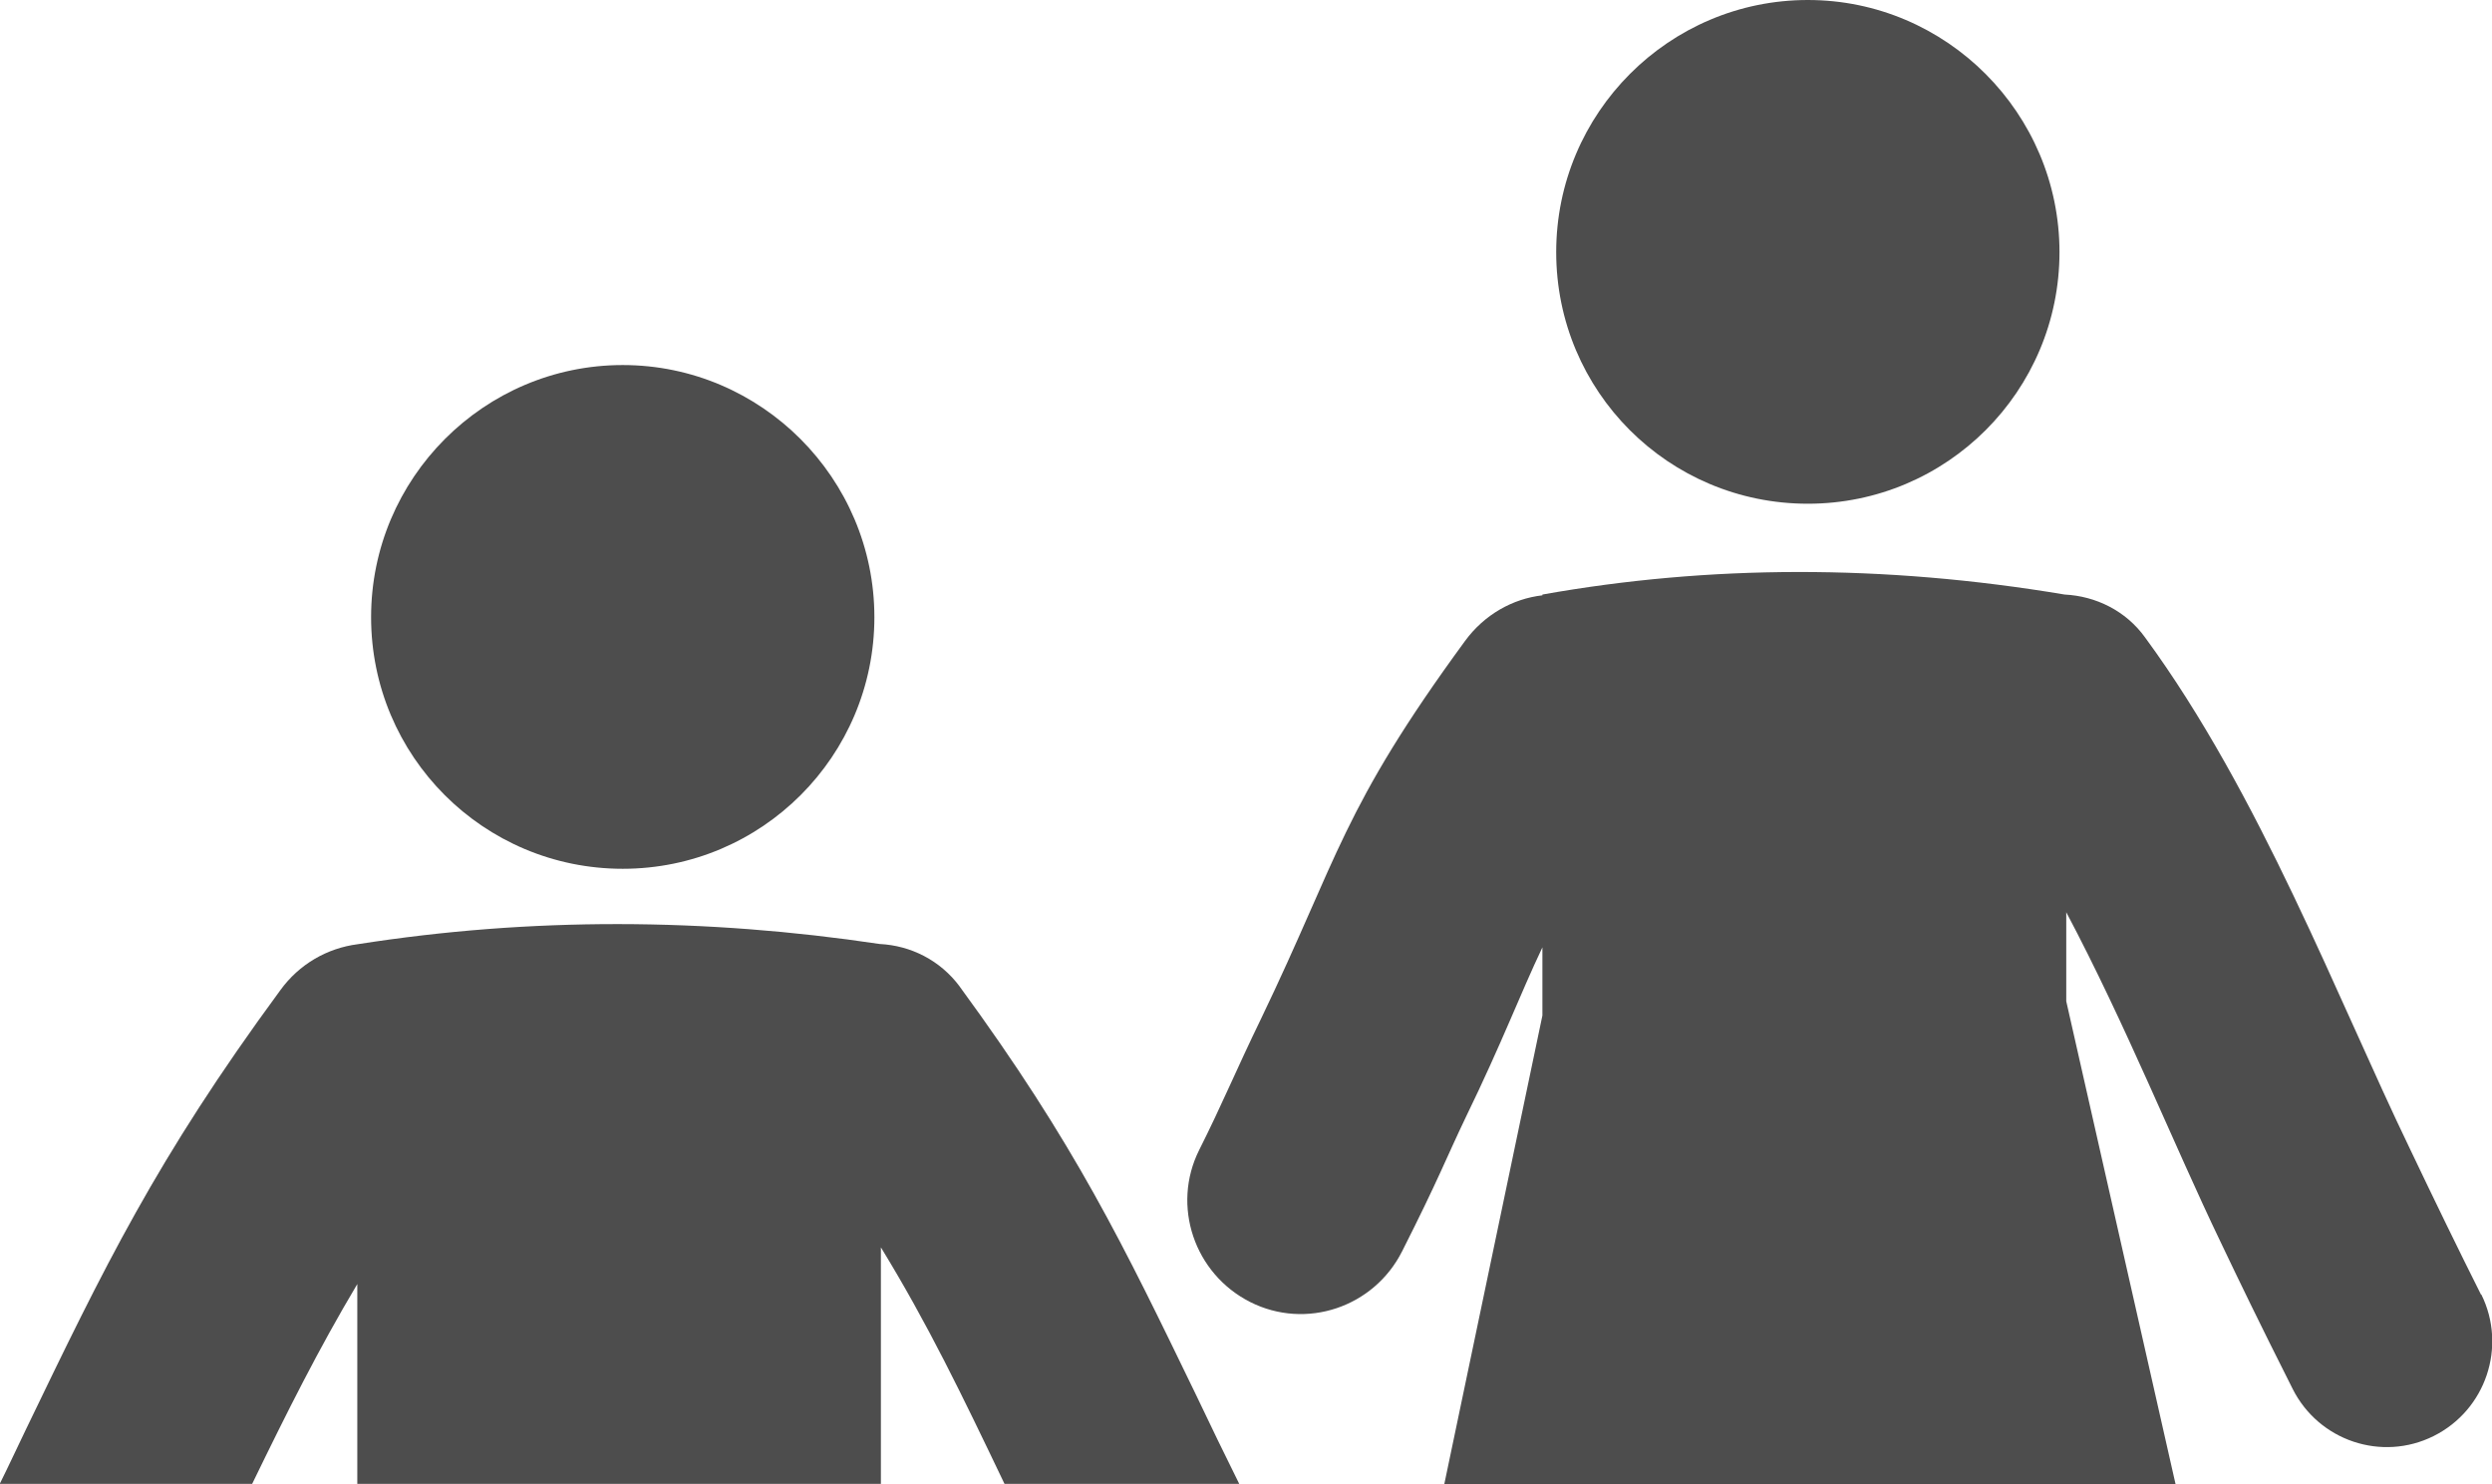
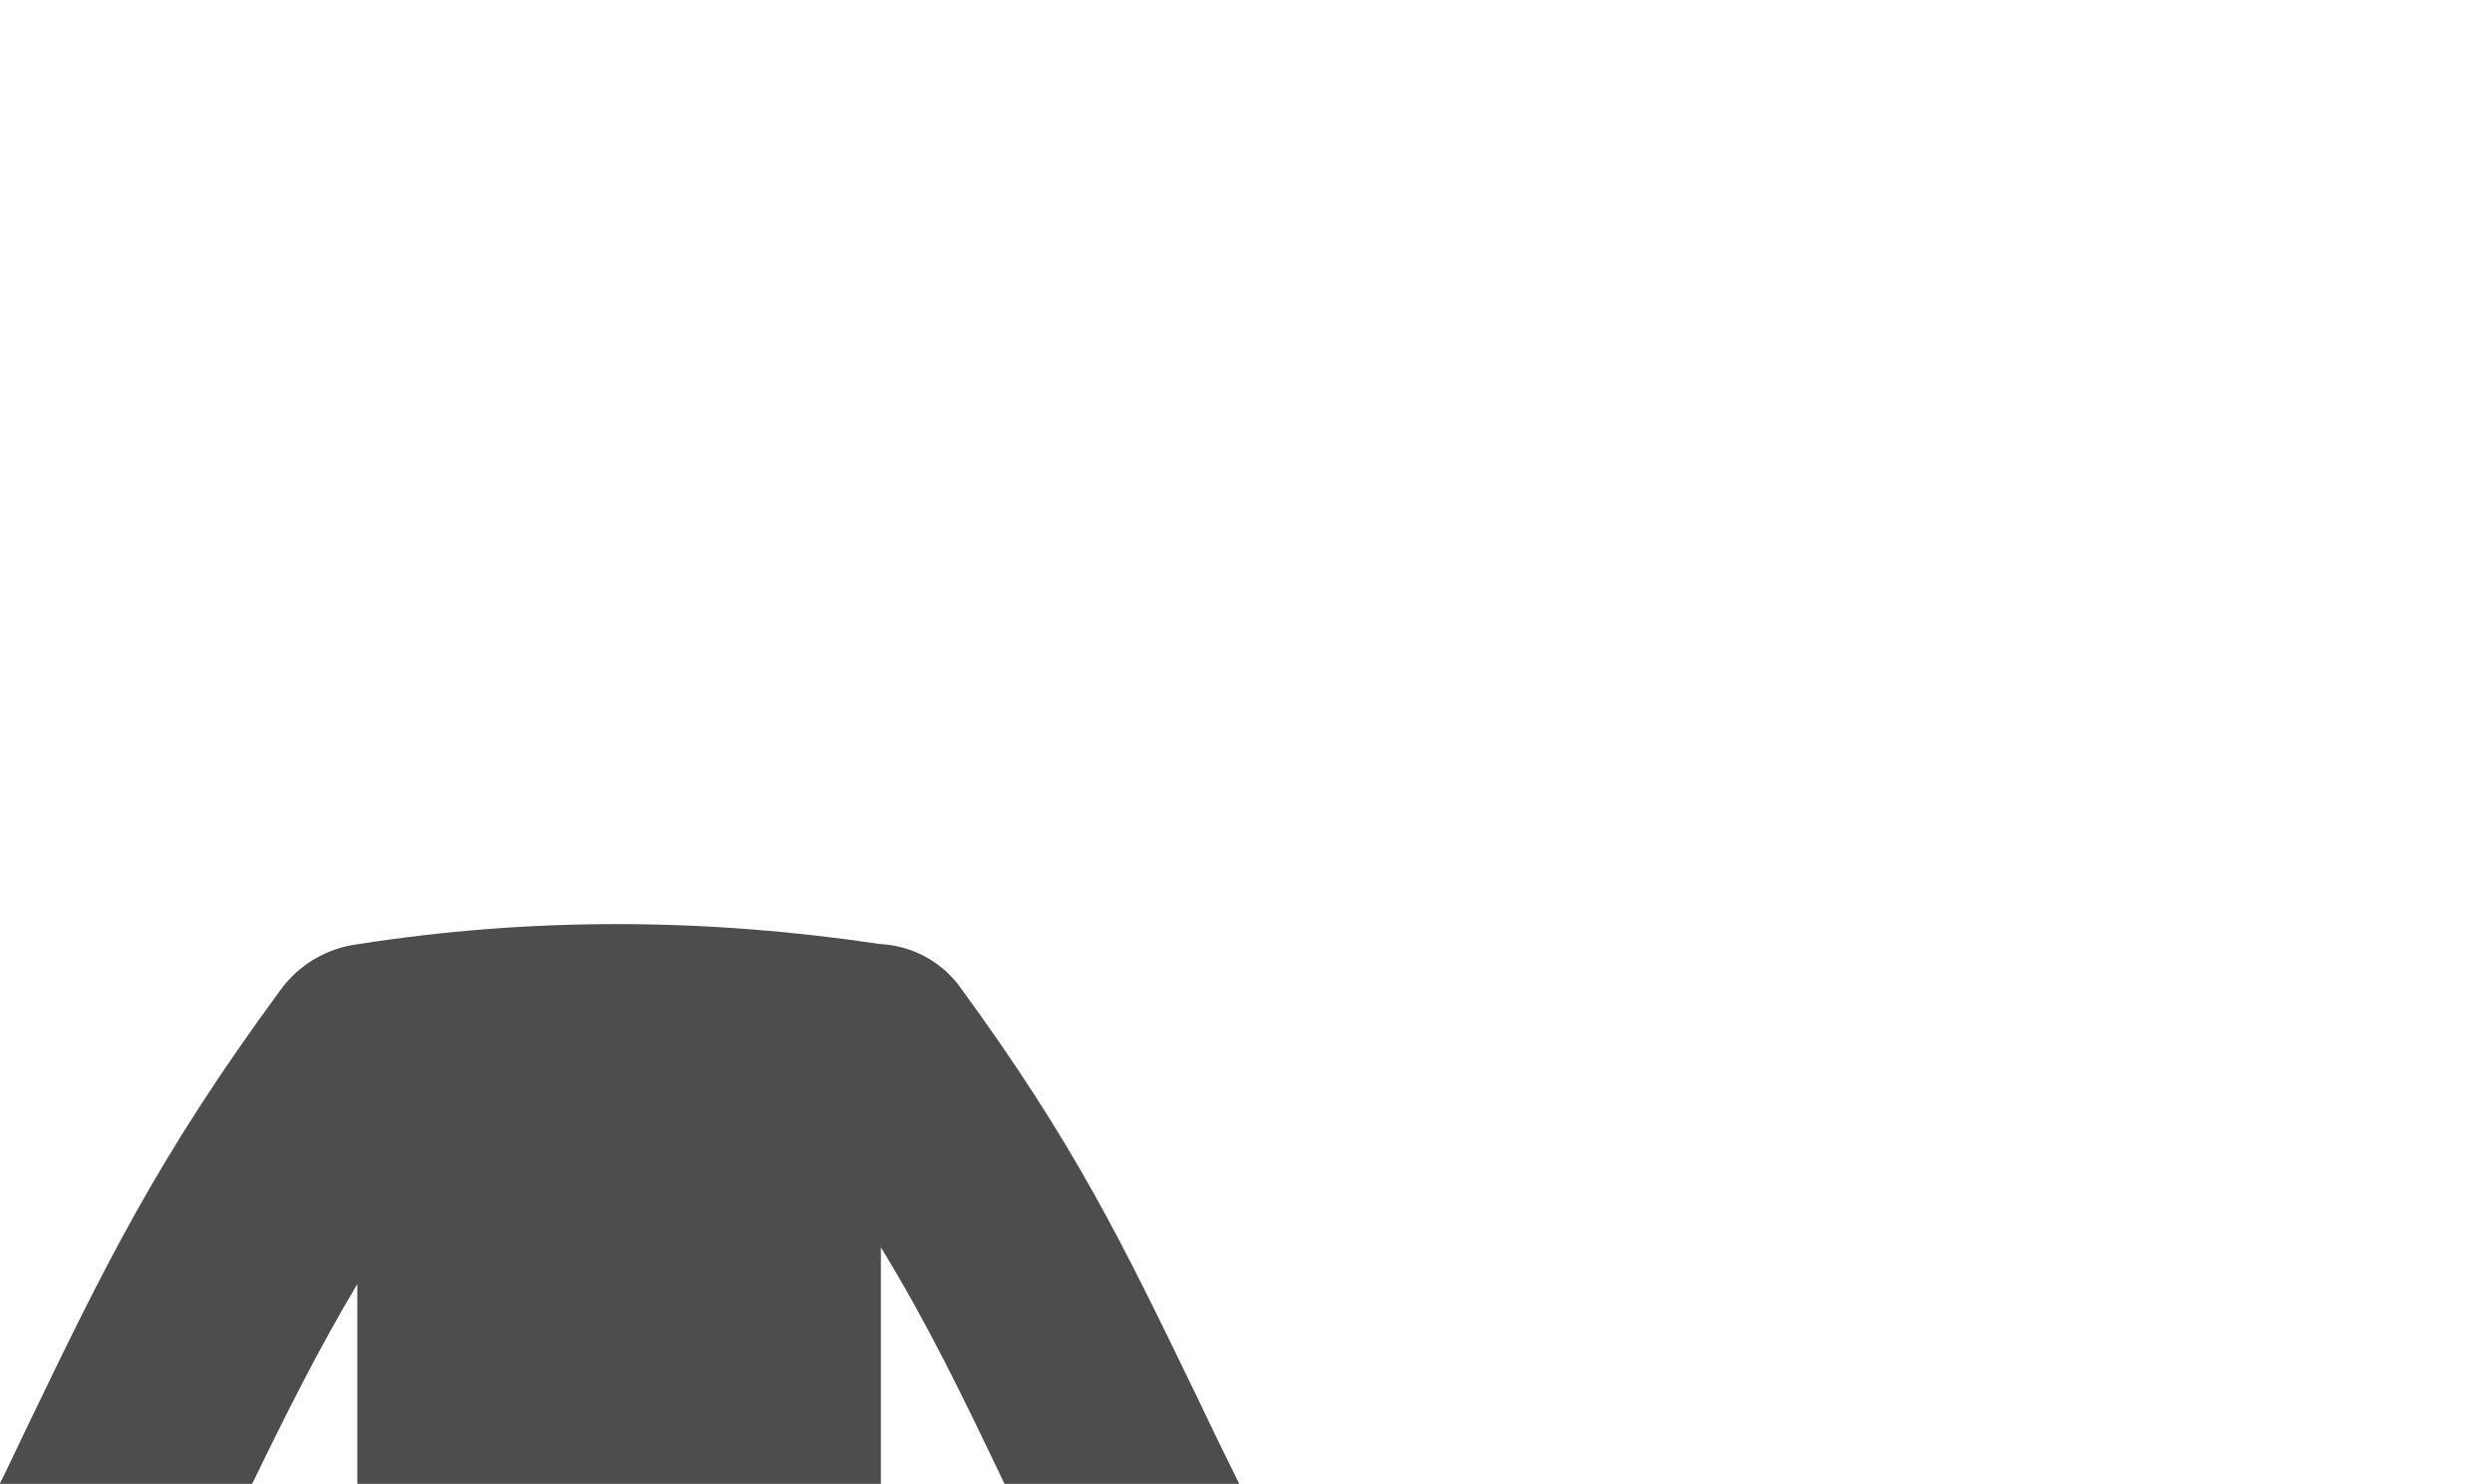
<svg xmlns="http://www.w3.org/2000/svg" id="Camada_1" viewBox="0 0 95.76 57.04">
  <defs>
    <style>.cls-1{fill:#4d4d4d;fill-rule:evenodd;stroke-width:0px;}</style>
  </defs>
-   <path class="cls-1" d="m23.93,33.39c5.35,0,9.67-4.34,9.67-9.67s-4.34-9.69-9.67-9.69-9.67,4.35-9.67,9.69,4.32,9.67,9.67,9.67" />
  <path class="cls-1" d="m36.89,37.93c-.76-1.03-1.9-1.59-3.09-1.65-6.69-1-13.37-1.04-20.06.01h0c-1.16.15-2.24.76-2.97,1.77-4.77,6.49-6.78,10.67-9.78,16.89-.33.68-.65,1.38-1,2.08h9.7c1.35-2.78,2.54-5.16,4.04-7.68v7.68h20.12v-9.09c1.8,2.94,3.11,5.66,4.75,9.09h9.02c-.55-1.11-1.13-2.3-1.66-3.42-2.79-5.76-4.65-9.64-9.08-15.69" />
-   <path class="cls-1" d="m69.47,19.36c5.35,0,9.67-4.34,9.67-9.67S74.8,0,69.47,0s-9.67,4.34-9.67,9.69,4.32,9.67,9.67,9.67" />
-   <path class="cls-1" d="m95.34,49.76c-.83-1.65-1.83-3.71-2.73-5.6-2.79-5.78-5.75-13.62-10.18-19.66-.74-1.03-1.9-1.59-3.09-1.65-6.98-1.17-13.67-1.14-20.07,0v.03c-1.14.13-2.23.74-2.97,1.75-4.75,6.49-4.84,8.28-7.84,14.52-.98,2.02-1.49,3.28-2.38,5.05-1.07,2.14-.19,4.75,1.96,5.84,2.14,1.08,4.75.21,5.84-1.95,1.41-2.79,1.68-3.55,2.45-5.16,1.4-2.88,2.08-4.71,2.94-6.52v2.62l-3.77,18.01h28.1l-4.2-18.56v-3.42c2.29,4.32,4.15,8.97,5.91,12.63.71,1.49,1.49,3.11,2.79,5.69,1,1.99,3.42,2.81,5.42,1.81s2.82-3.43,1.83-5.44" />
</svg>